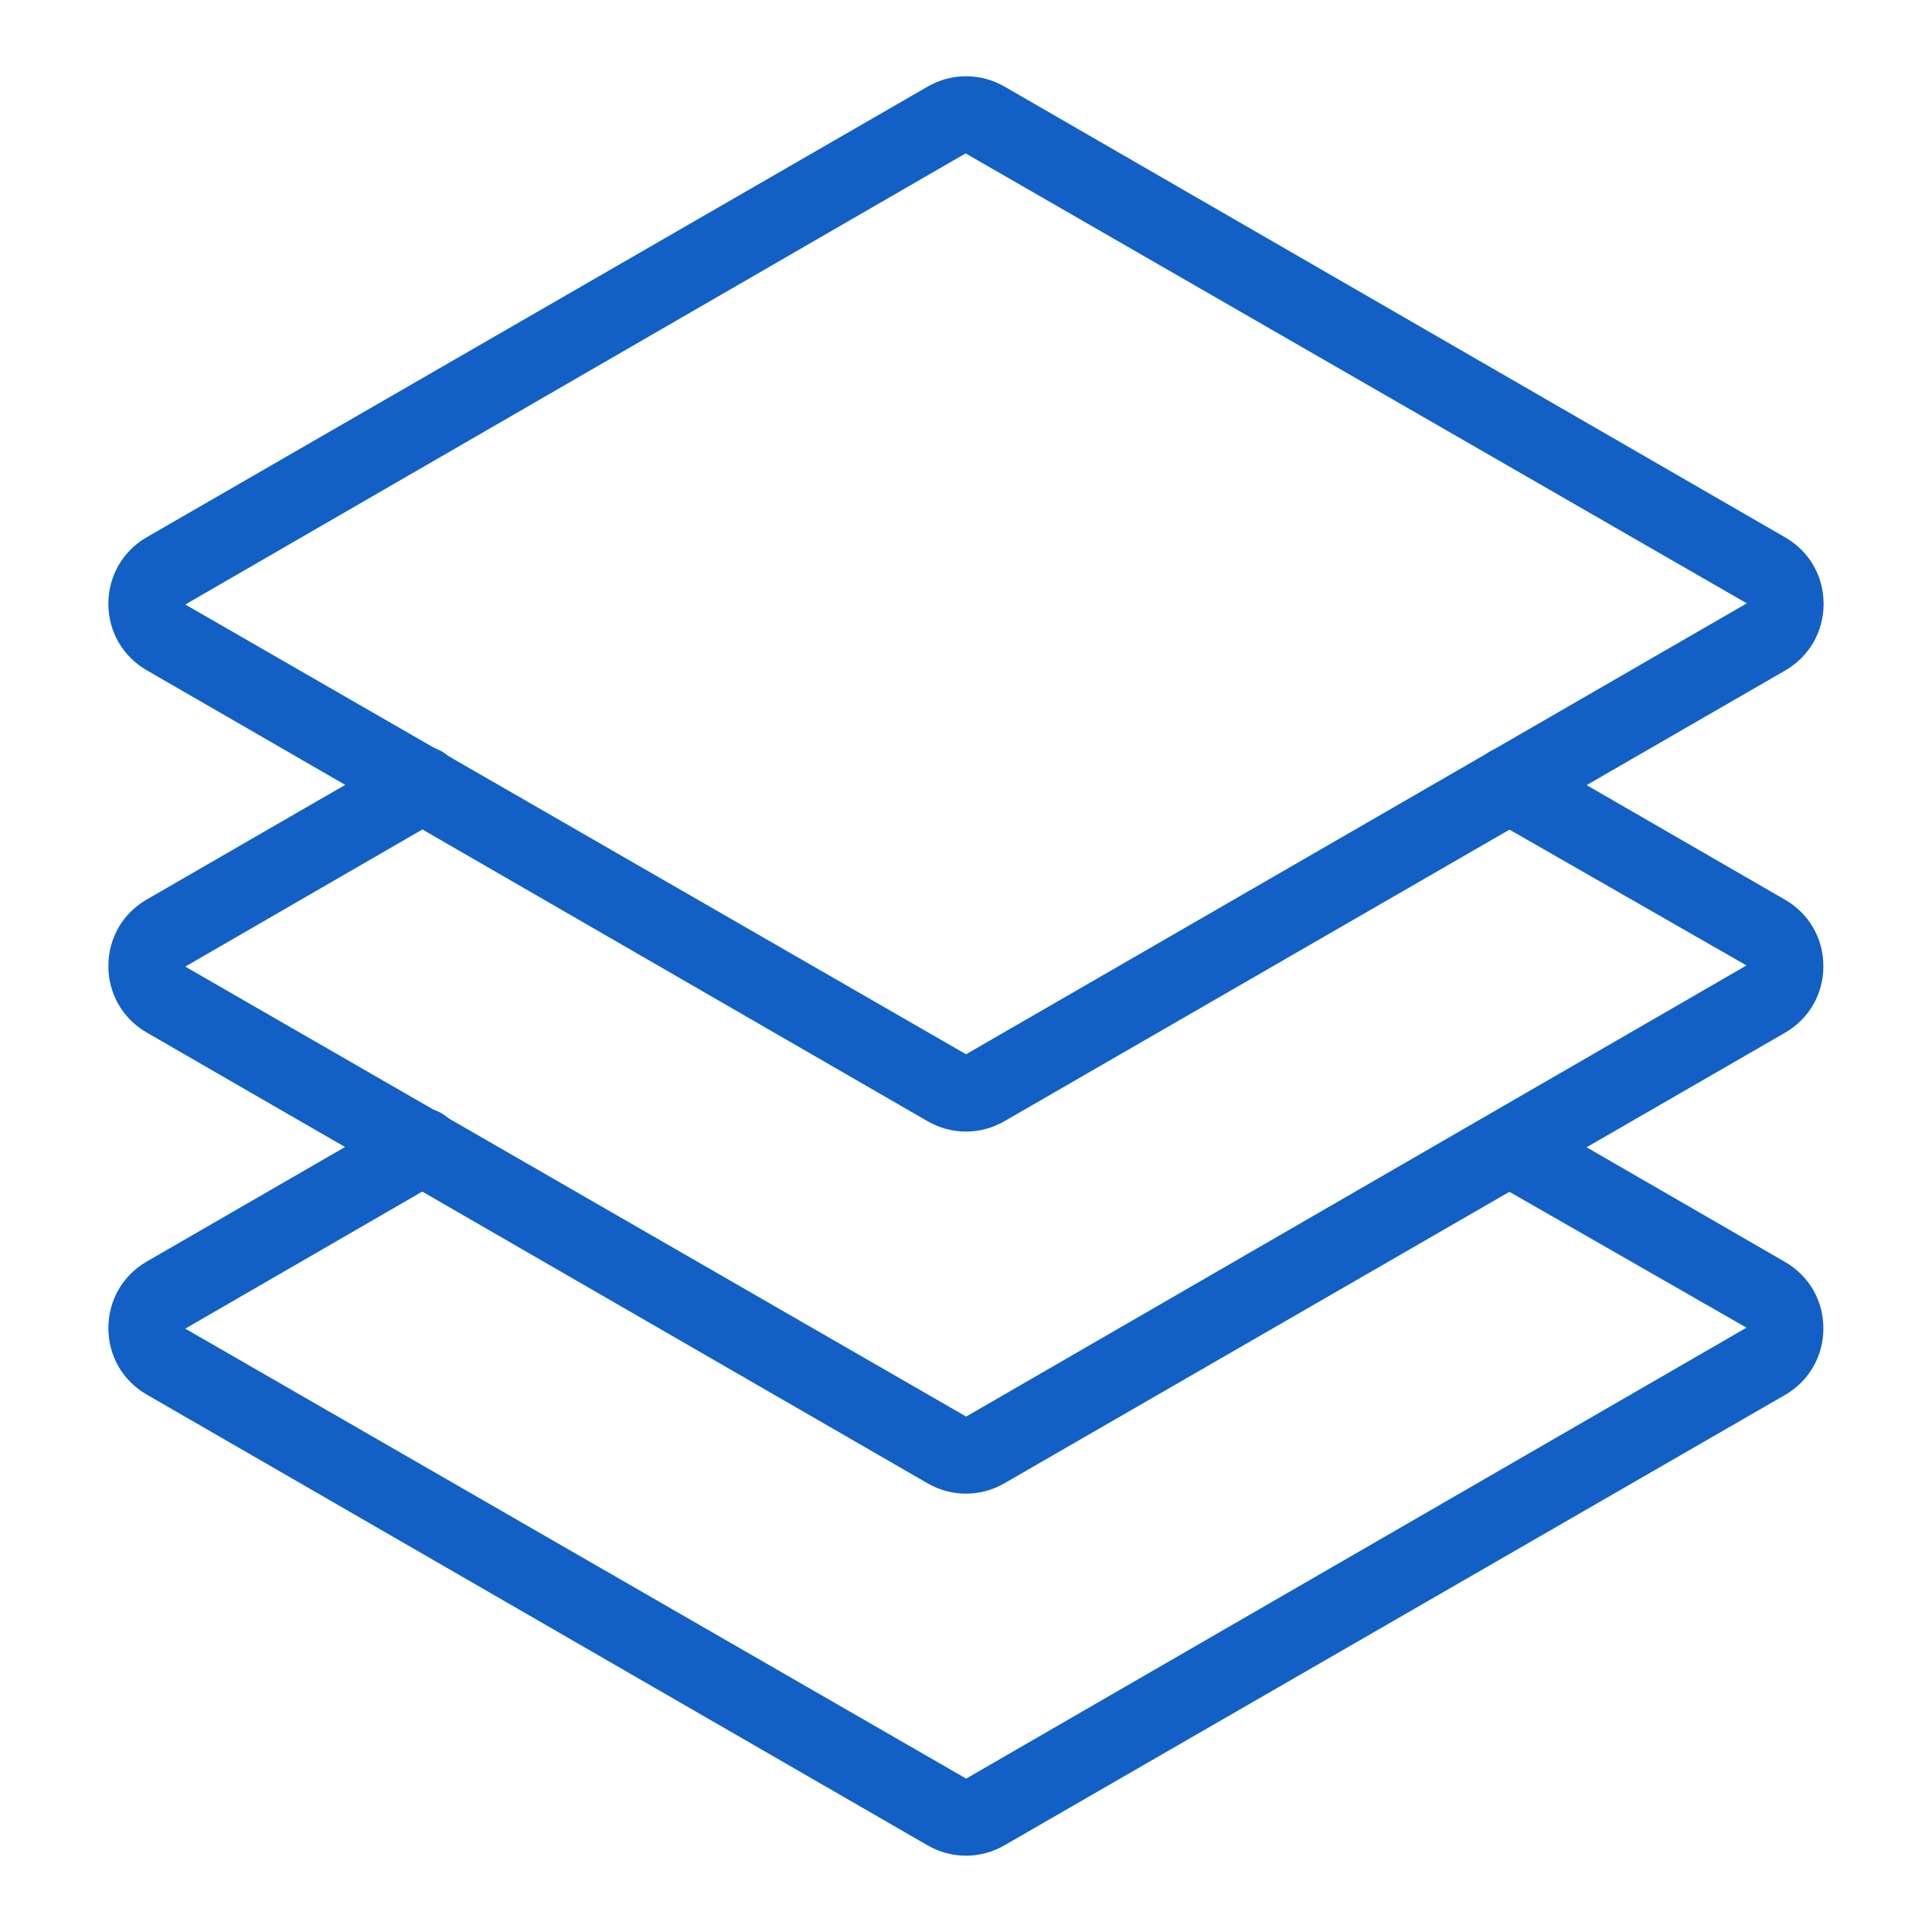
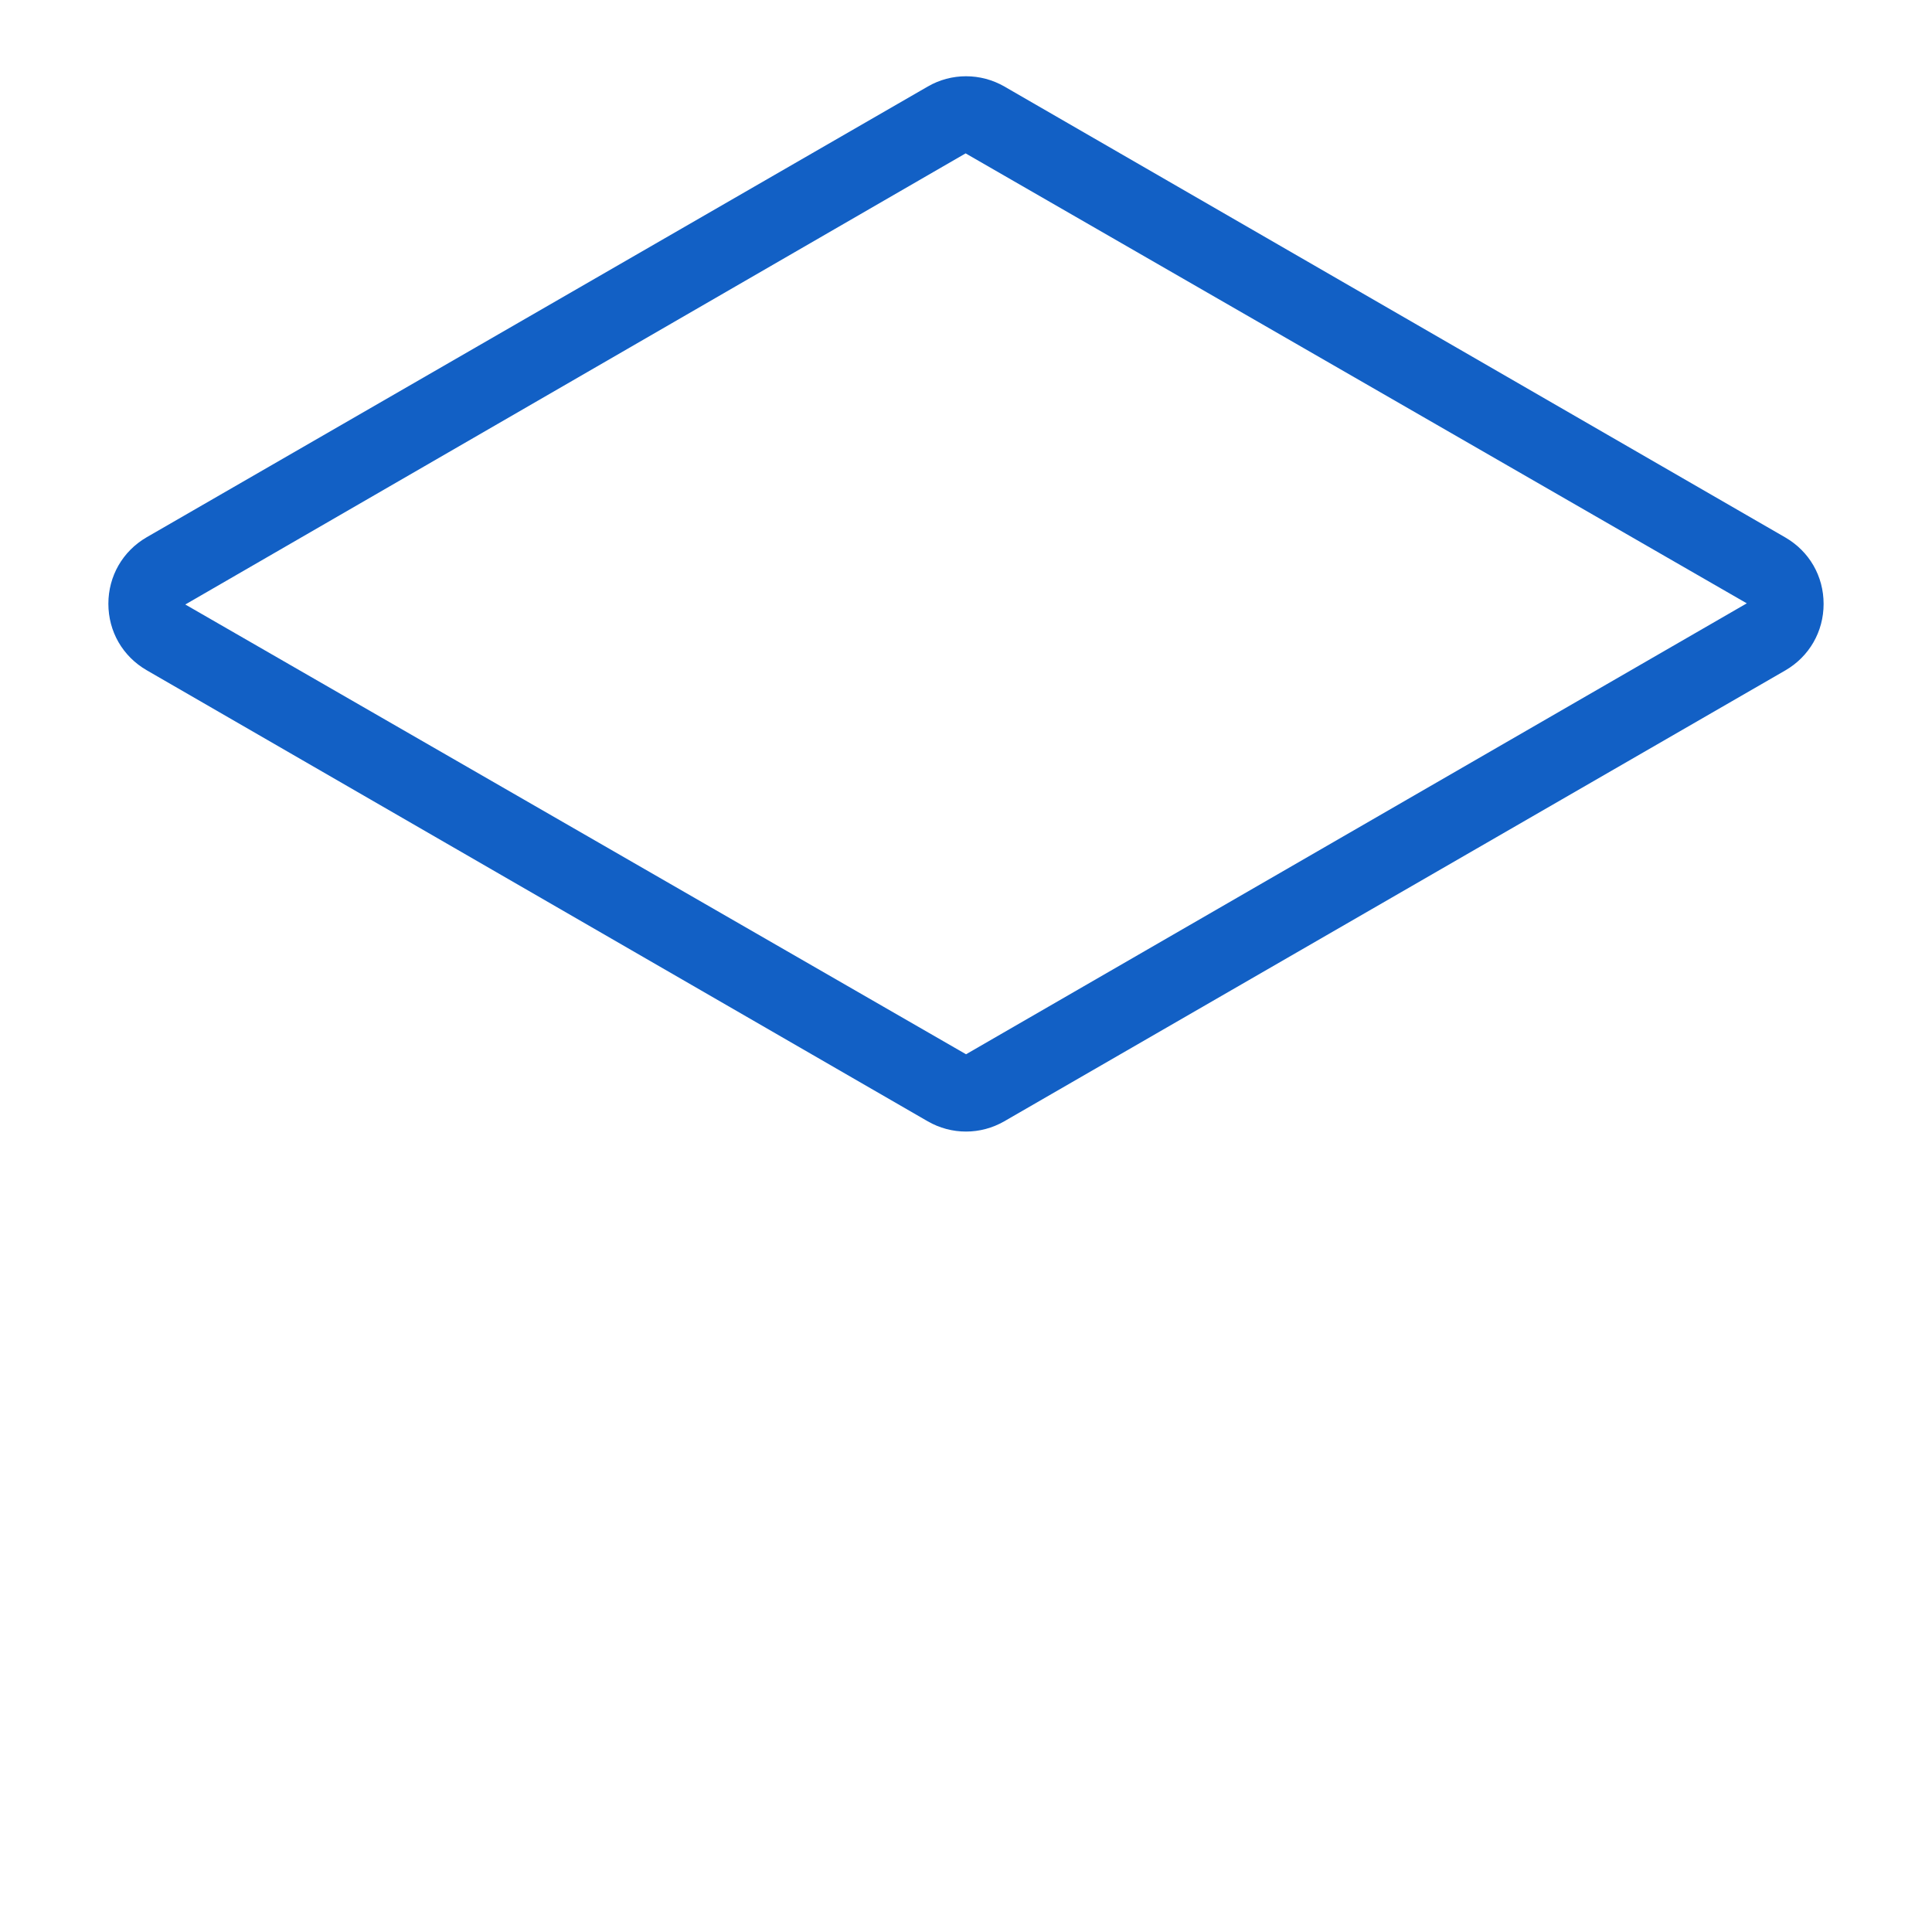
<svg xmlns="http://www.w3.org/2000/svg" width="3600pt" height="3600pt" version="1.1" viewBox="0 0 3600 3600">
  <g fill="#1260c5">
    <path d="m1800 2108.5c-24.84 0-49.32-6.481-71.281-19.078l-1455.5-840.6c-44.641-25.922-71.281-72-71.281-123.84 0-51.48 26.641-97.922 71.281-123.84l1455.5-839.88c43.922-25.559 98.641-25.559 142.92 0l1455.1 840.24c44.641 25.922 71.281 72 71.281 123.84 0 51.48-26.641 97.922-71.281 123.84l-1455.5 840.24c-21.961 12.598-46.441 19.078-71.281 19.078zm-0.719-1822.7-1454 840.6 1454.8 838.08 1454.8-840.24z" />
-     <path d="m1800 2783.2c-24.84 0-49.32-6.481-71.281-19.078l-1455.5-840.24c-44.641-25.922-71.281-72-71.281-123.84s26.641-97.922 71.281-123.84l478.08-276.12c34.559-19.801 78.48-7.922 98.281 26.281 19.801 34.199 8.281 78.48-26.281 98.281l-478.08 276.48 1455.1 838.44 1454-840.6-478.08-273.96c-34.559-19.801-46.078-64.078-26.281-98.281 19.801-34.559 64.078-46.441 98.281-26.281l478.08 276.12c44.641 25.922 71.281 72 71.281 123.84 0 51.84-26.641 97.922-71.281 123.84l-1455.1 839.88c-21.961 12.602-46.441 19.082-71.281 19.082z" />
-     <path d="m1800 3457.8c-24.84 0-49.32-6.481-71.281-19.078l-1455.5-840.24c-44.641-25.922-71.281-72-71.281-123.84 0-51.48 26.641-97.922 71.281-123.84l478.08-276.12c34.559-20.16 78.48-7.922 98.281 26.281 19.801 34.559 8.281 78.48-26.281 98.281l-478.08 276.48 1455.1 838.44 1454-840.24-460.44-263.88c-34.559-19.801-46.078-64.078-26.281-98.281 19.801-34.559 64.078-46.441 98.281-26.281l460.44 266.04c44.641 25.922 71.281 72 71.281 123.84 0 51.48-26.641 97.922-71.281 123.84l-1455.1 839.52c-21.961 12.602-46.441 19.082-71.281 19.082z" />
  </g>
</svg>